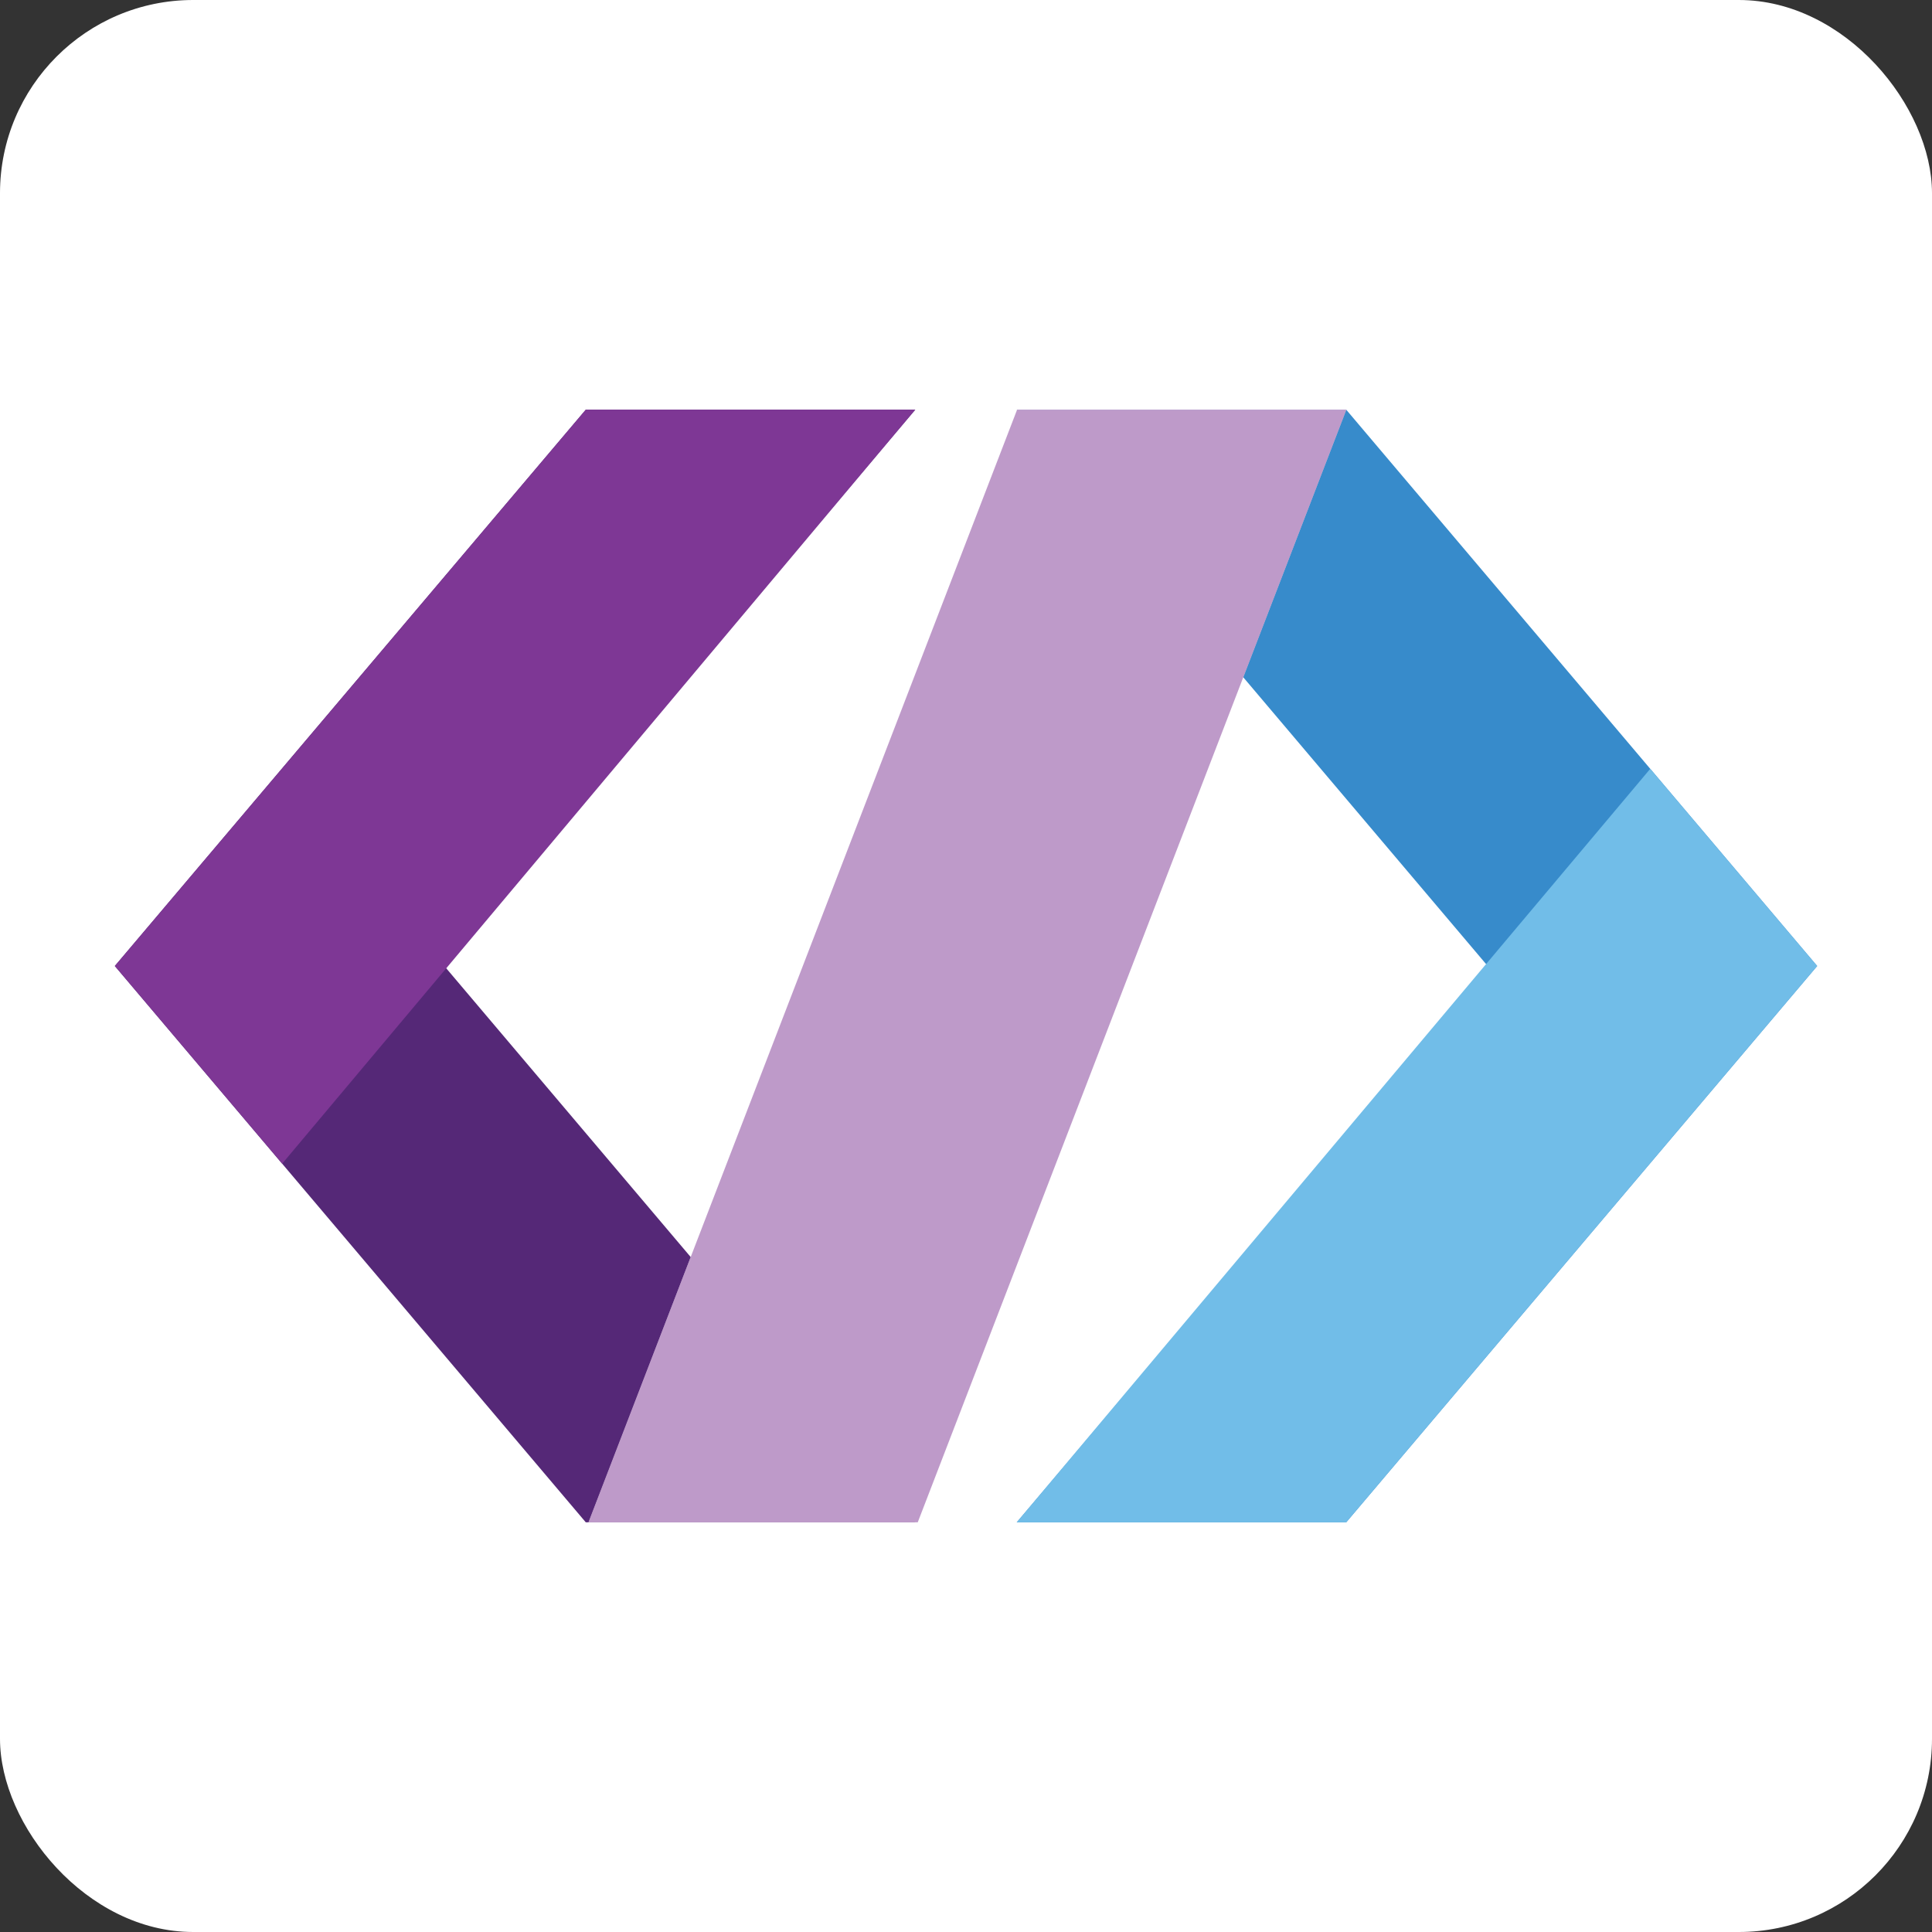
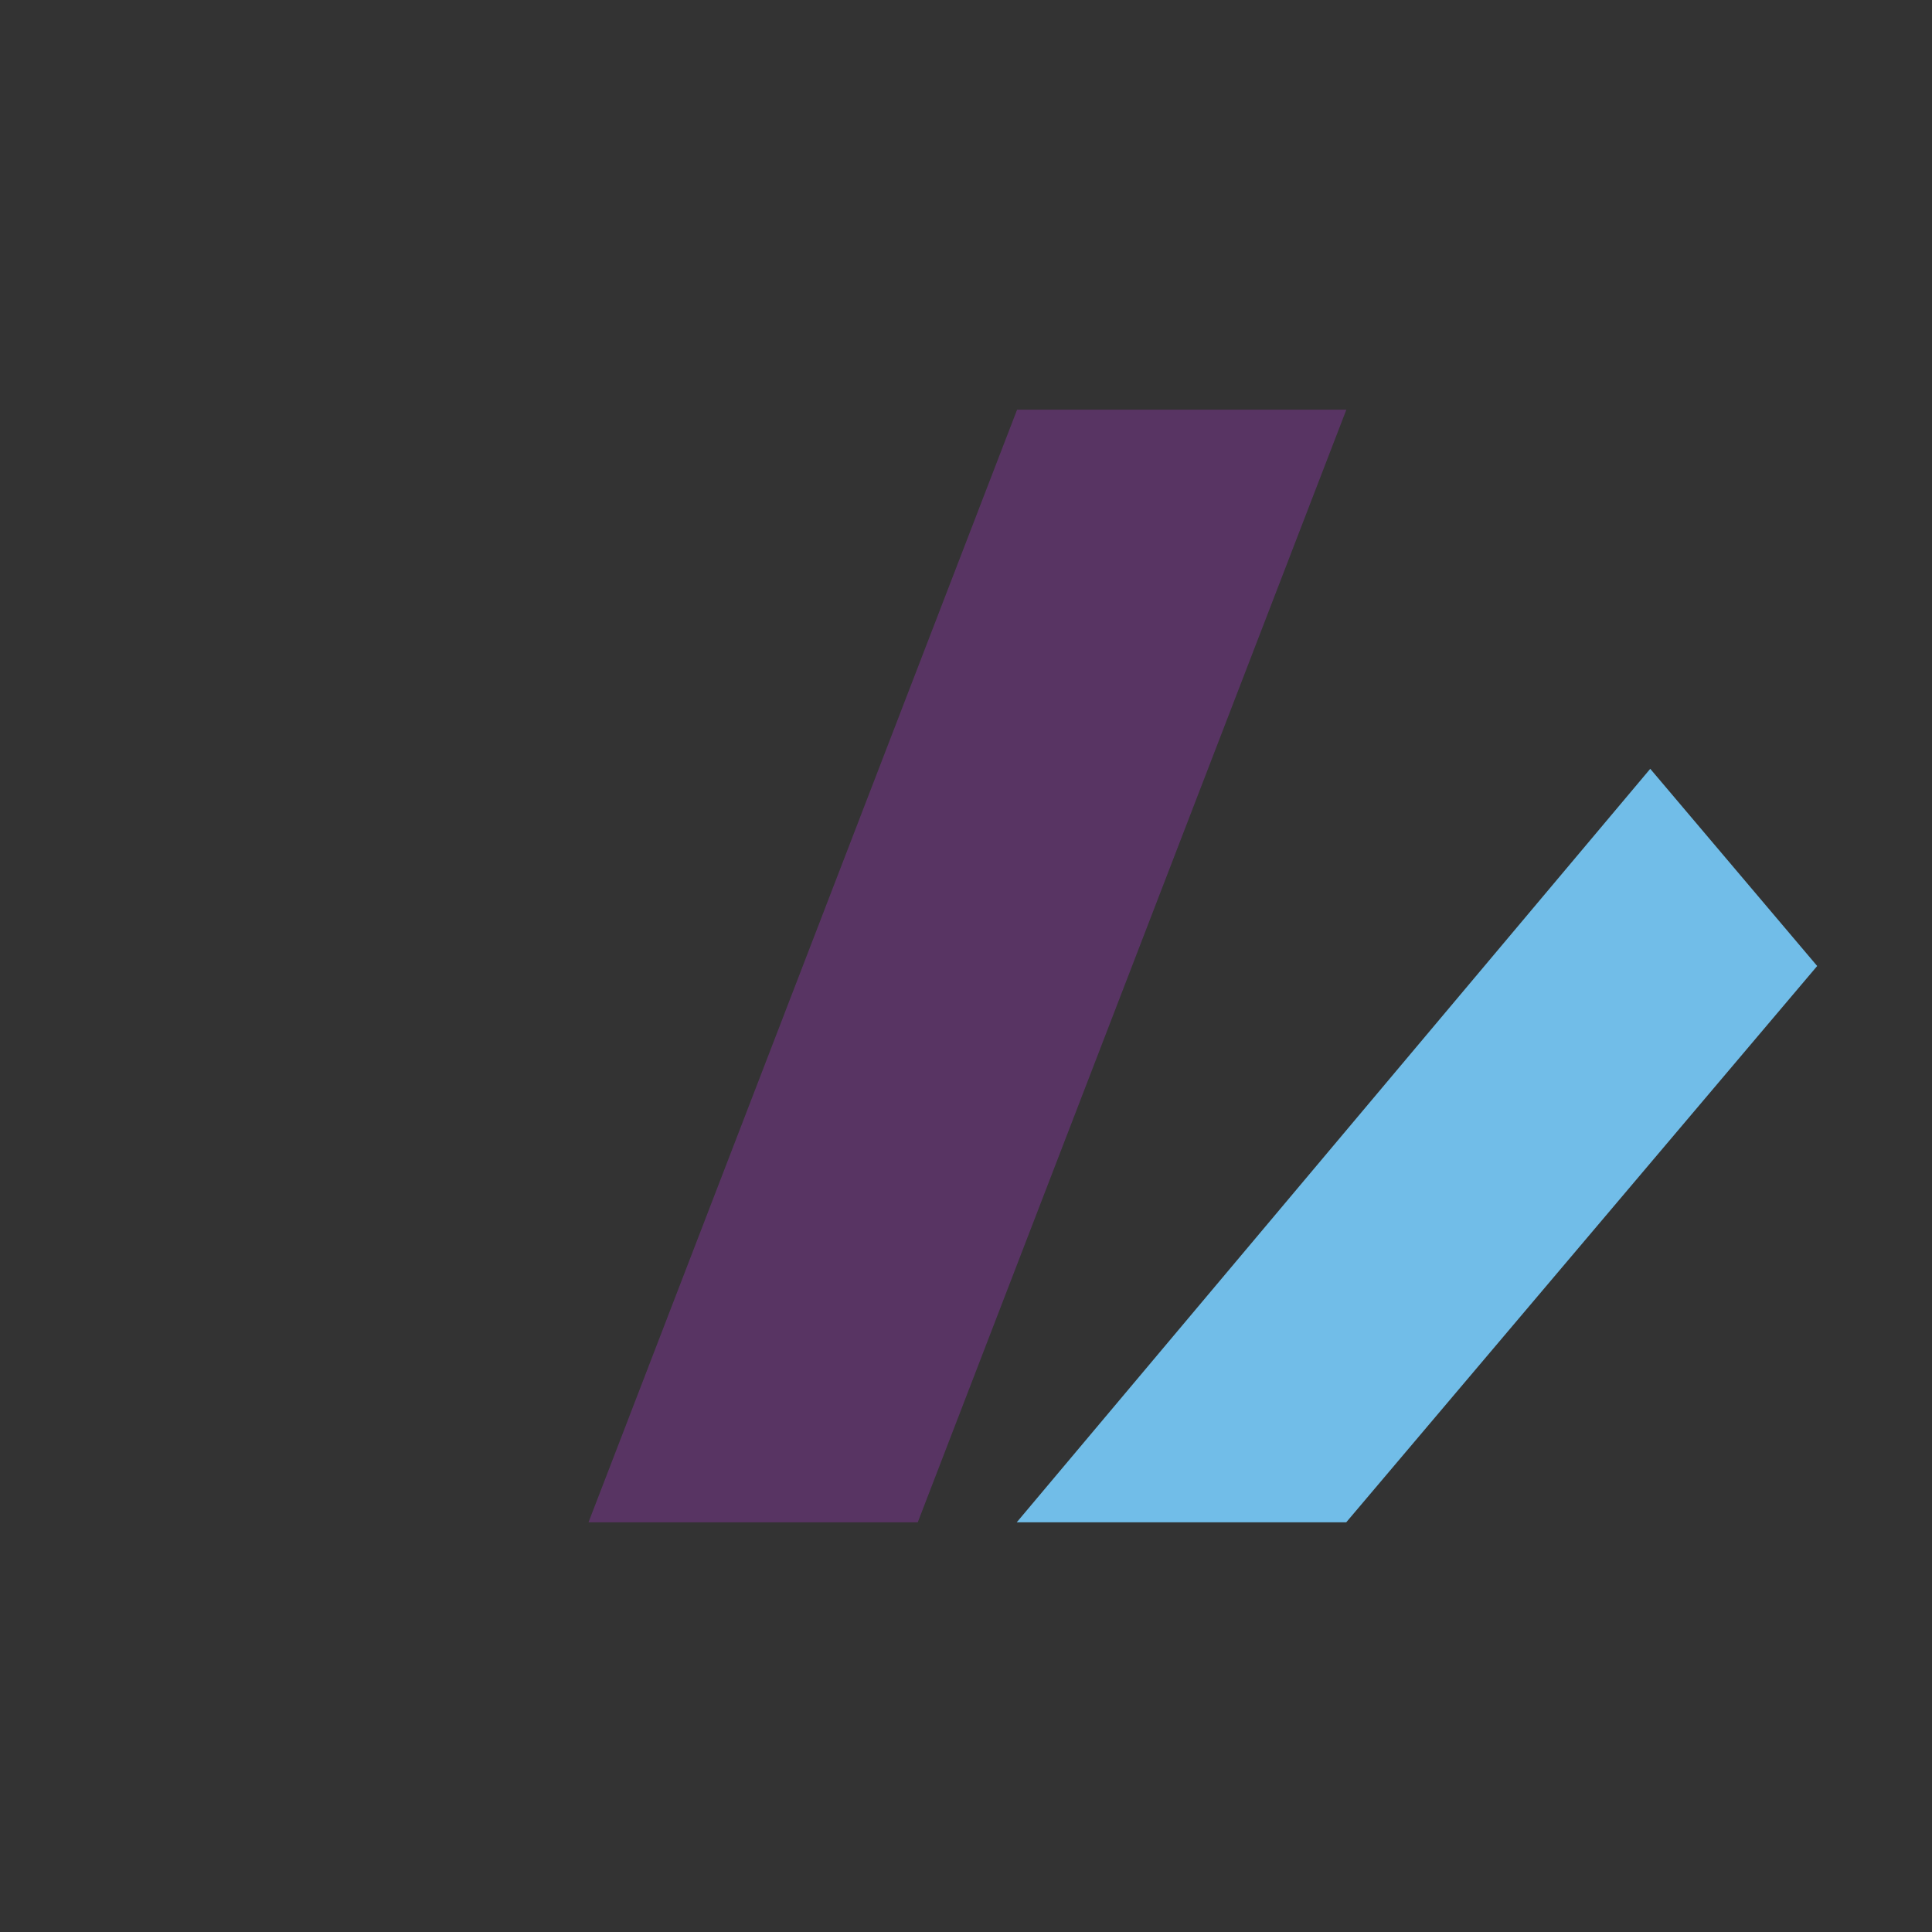
<svg xmlns="http://www.w3.org/2000/svg" viewBox="0 0 2500 2500">
  <rect x="0" y="0" width="2500" height="2500" fill="#333333" stroke="none" />
  <defs>
    <style>.cls-1{fill:#fff;}.cls-2{fill:#378bcb;}.cls-3{fill:#552877;}.cls-4,.cls-6{fill:#7e3795;}.cls-5{fill:#71bde8;}.cls-6{opacity:0.5;}</style>
  </defs>
  <title>favico sistema full</title>
  <g id="Layer_2" data-name="Layer 2">
    <g id="Layer_1-2" data-name="Layer 1">
-       <rect class="cls-1" width="2500" height="2500" rx="250" />
-       <polygon class="cls-2" points="1315.66 530.15 1742.02 530.15 2351.43 1250 1742.02 1969.85 1315.66 1969.85 1925.07 1250 1315.66 530.15" />
-       <polygon class="cls-3" points="1184.34 530.15 757.98 530.15 148.57 1250 757.98 1969.85 1184.34 1969.85 574.93 1250 1184.34 530.15" />
-       <polygon class="cls-4" points="757.98 530.15 1184.34 530.15 365.13 1505.8 148.57 1250 757.98 530.15" />
      <polygon class="cls-5" points="1315.66 1969.85 2135.41 994.84 2351.43 1250 1742.02 1969.85 1315.66 1969.85" />
-       <polygon class="cls-1" points="1742.16 530.15 1187.57 1969.85 761.53 1969.85 1316.11 530.15 1742.16 530.15" />
      <polygon class="cls-6" points="1742.16 530.15 1187.57 1969.85 761.53 1969.85 1316.11 530.15 1742.16 530.15" />
    </g>
  </g>
</svg>